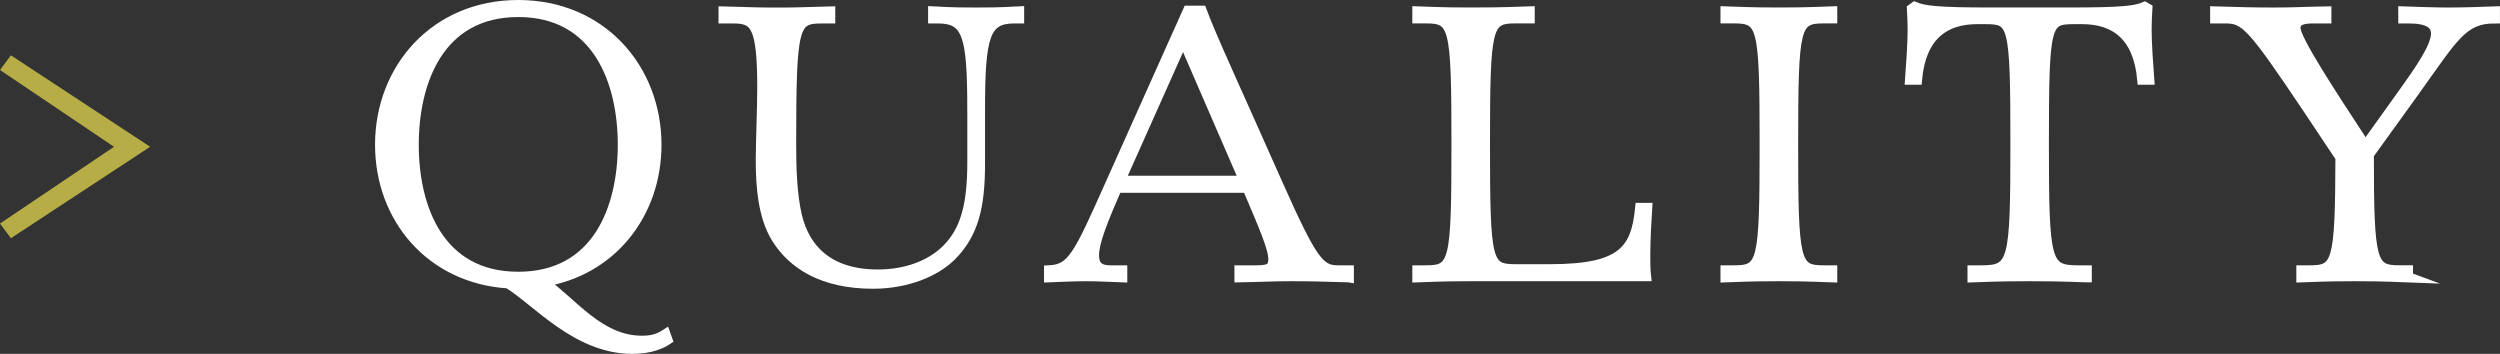
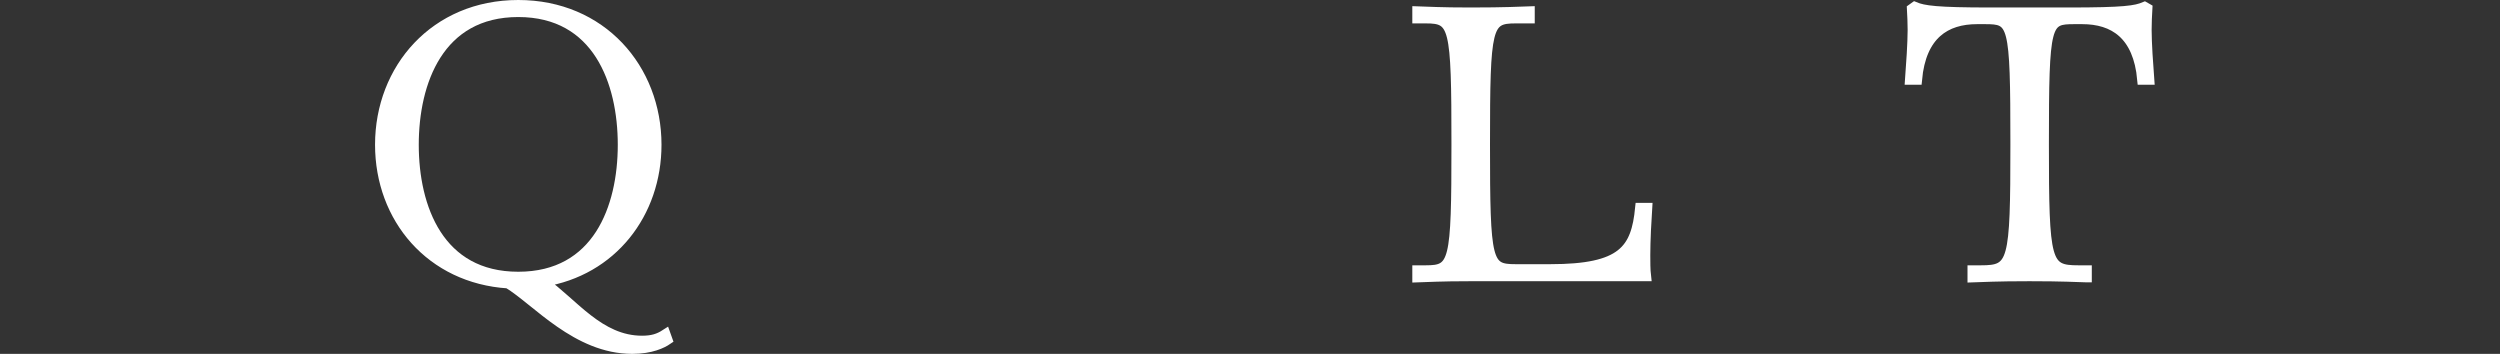
<svg xmlns="http://www.w3.org/2000/svg" id="b" width="73.084" height="10.344" viewBox="0 0 73.084 10.344">
  <rect x="0" y="0" width="73.084" height="10.344" fill="#333333" stroke="none" />
  <defs>
    <style>.d{fill:#fff;stroke:#fff;stroke-miterlimit:10;stroke-width:.3px;}.e{fill:#b6ad47;stroke-width:0px;}</style>
  </defs>
  <g id="c">
-     <path class="e" d="m.319,6.964l-.319-.429,3.333-2.244L0,2.046l.319-.429,4.07,2.674L.319,6.964Z" />
    <path class="d" d="m19.508,9.931c-.144.099-.473.264-1.023.264-1.628,0-2.794-1.408-3.63-1.914-2.256-.143-3.741-1.903-3.741-4.049C11.113,2.009,12.72.15,15.151.15s4.037,1.859,4.037,4.082c0,2.002-1.298,3.686-3.322,4.005.892.627,1.65,1.727,2.904,1.727.309,0,.495-.066.683-.187l.055.154Zm-1.298-5.699c0-1.837-.737-3.884-3.059-3.884s-3.059,2.046-3.059,3.884.737,3.862,3.059,3.862,3.059-2.024,3.059-3.862Z" />
-     <path class="d" d="m28.427,3.208c0-2.167-.133-2.673-1.013-2.673h-.132v-.198c.627.033.924.033,1.243.033s.638,0,1.265-.033v.198h-.132c-.869,0-1.012.506-1.012,2.673v1.584c0,1.243-.188,2.035-.836,2.685-.462.462-1.299.814-2.289.814-1.474,0-2.354-.572-2.827-1.342-.385-.627-.451-1.507-.451-2.266,0-.495.044-1.54.044-2.112,0-1.859-.22-2.035-.857-2.035h-.275v-.198c.847.022.957.033,1.551.033s.716-.011,1.562-.033v.198h-.242c-.825,0-.901.176-.901,3.686,0,.693.021,1.441.164,2.068.231,1.001.936,1.738,2.377,1.738.792,0,1.529-.253,2.013-.737.562-.561.749-1.331.749-2.552v-1.529Z" />
-     <path class="d" d="m39.428,8.104c-.77-.022-1.078-.033-1.672-.033s-.869.022-1.519.033v-.198h.506c.375,0,.484-.077.484-.33,0-.33-.286-.979-.759-2.09h-3.817c-.407.935-.672,1.584-.672,1.98,0,.297.144.44.474.44h.352v.198c-.318-.011-.715-.033-1.034-.033-.439,0-.792.022-1.1.033v-.198c.671-.033.847-.407,1.793-2.53l2.267-5.061h.396c.298.803.969,2.233,2.212,5.039,1.034,2.321,1.243,2.552,1.782,2.552h.308v.198Zm-4.841-6.953l-1.848,4.136h3.642l-1.794-4.136Z" />
    <path class="d" d="m42.988,8.071c-.318,0-.704,0-1.551.033v-.198h.242c.847,0,.902-.209.902-3.686s-.056-3.686-.902-3.686h-.242v-.198c.847.033,1.232.033,1.551.033s.881,0,1.728-.033v.198h-.407c-.847,0-.901.209-.901,3.686s.055,3.653.901,3.653h1.013c2.123,0,2.508-.572,2.629-1.793h.198c-.021.297-.055.979-.055,1.375,0,.176,0,.44.021.616h-5.127Z" />
-     <path class="d" d="m53.56,8.104c-.847-.033-1.243-.033-1.562-.033s-.704,0-1.552.033v-.198h.242c.848,0,.902-.209.902-3.686s-.055-3.686-.902-3.686h-.242v-.198c.848.033,1.232.033,1.552.033s.715,0,1.562-.033v.198h-.241c-.848,0-.902.209-.902,3.686s.055,3.686.902,3.686h.241v.198Z" />
    <path class="d" d="m61,8.104c-.847-.033-1.354-.033-1.672-.033s-.814,0-1.661.033v-.198h.242c.957,0,1.012-.209,1.012-3.686,0-3.586-.055-3.664-.902-3.664h-.22c-.924,0-1.64.451-1.761,1.771h-.197c.032-.429.076-1.078.076-1.452,0-.209-.011-.429-.021-.616l.077-.055c.264.11.638.165,2.222.165h2.277c1.64,0,1.959-.055,2.223-.165l.077.044c-.011.187-.022.418-.022.627,0,.374.044,1.023.077,1.452h-.198c-.12-1.32-.836-1.771-1.76-1.771h-.22c-.848,0-.902.077-.902,3.664,0,3.477.055,3.686,1.012,3.686h.242v.198Z" />
-     <path class="d" d="m70.393,8.104c-.848-.033-1.243-.033-1.562-.033s-.704,0-1.551.033v-.198h.241c.814,0,.892-.209.902-3.301l-.946-1.419c-1.639-2.442-1.837-2.651-2.42-2.651h-.297v-.198c.77.022,1.122.033,1.716.033s.88-.022,1.529-.033v.198h-.396c-.407,0-.507.121-.507.286,0,.33.979,1.826,2.047,3.454l1.111-1.551c.473-.66.957-1.353.957-1.738,0-.286-.221-.451-.804-.451h-.153v-.198c.318.011.989.033,1.309.033.44,0,1.057-.022,1.364-.033v.198c-.946,0-1.199.528-2.376,2.167l-1.31,1.815c0,3.179.077,3.388.902,3.388h.242v.198Z" />
  </g>
</svg>